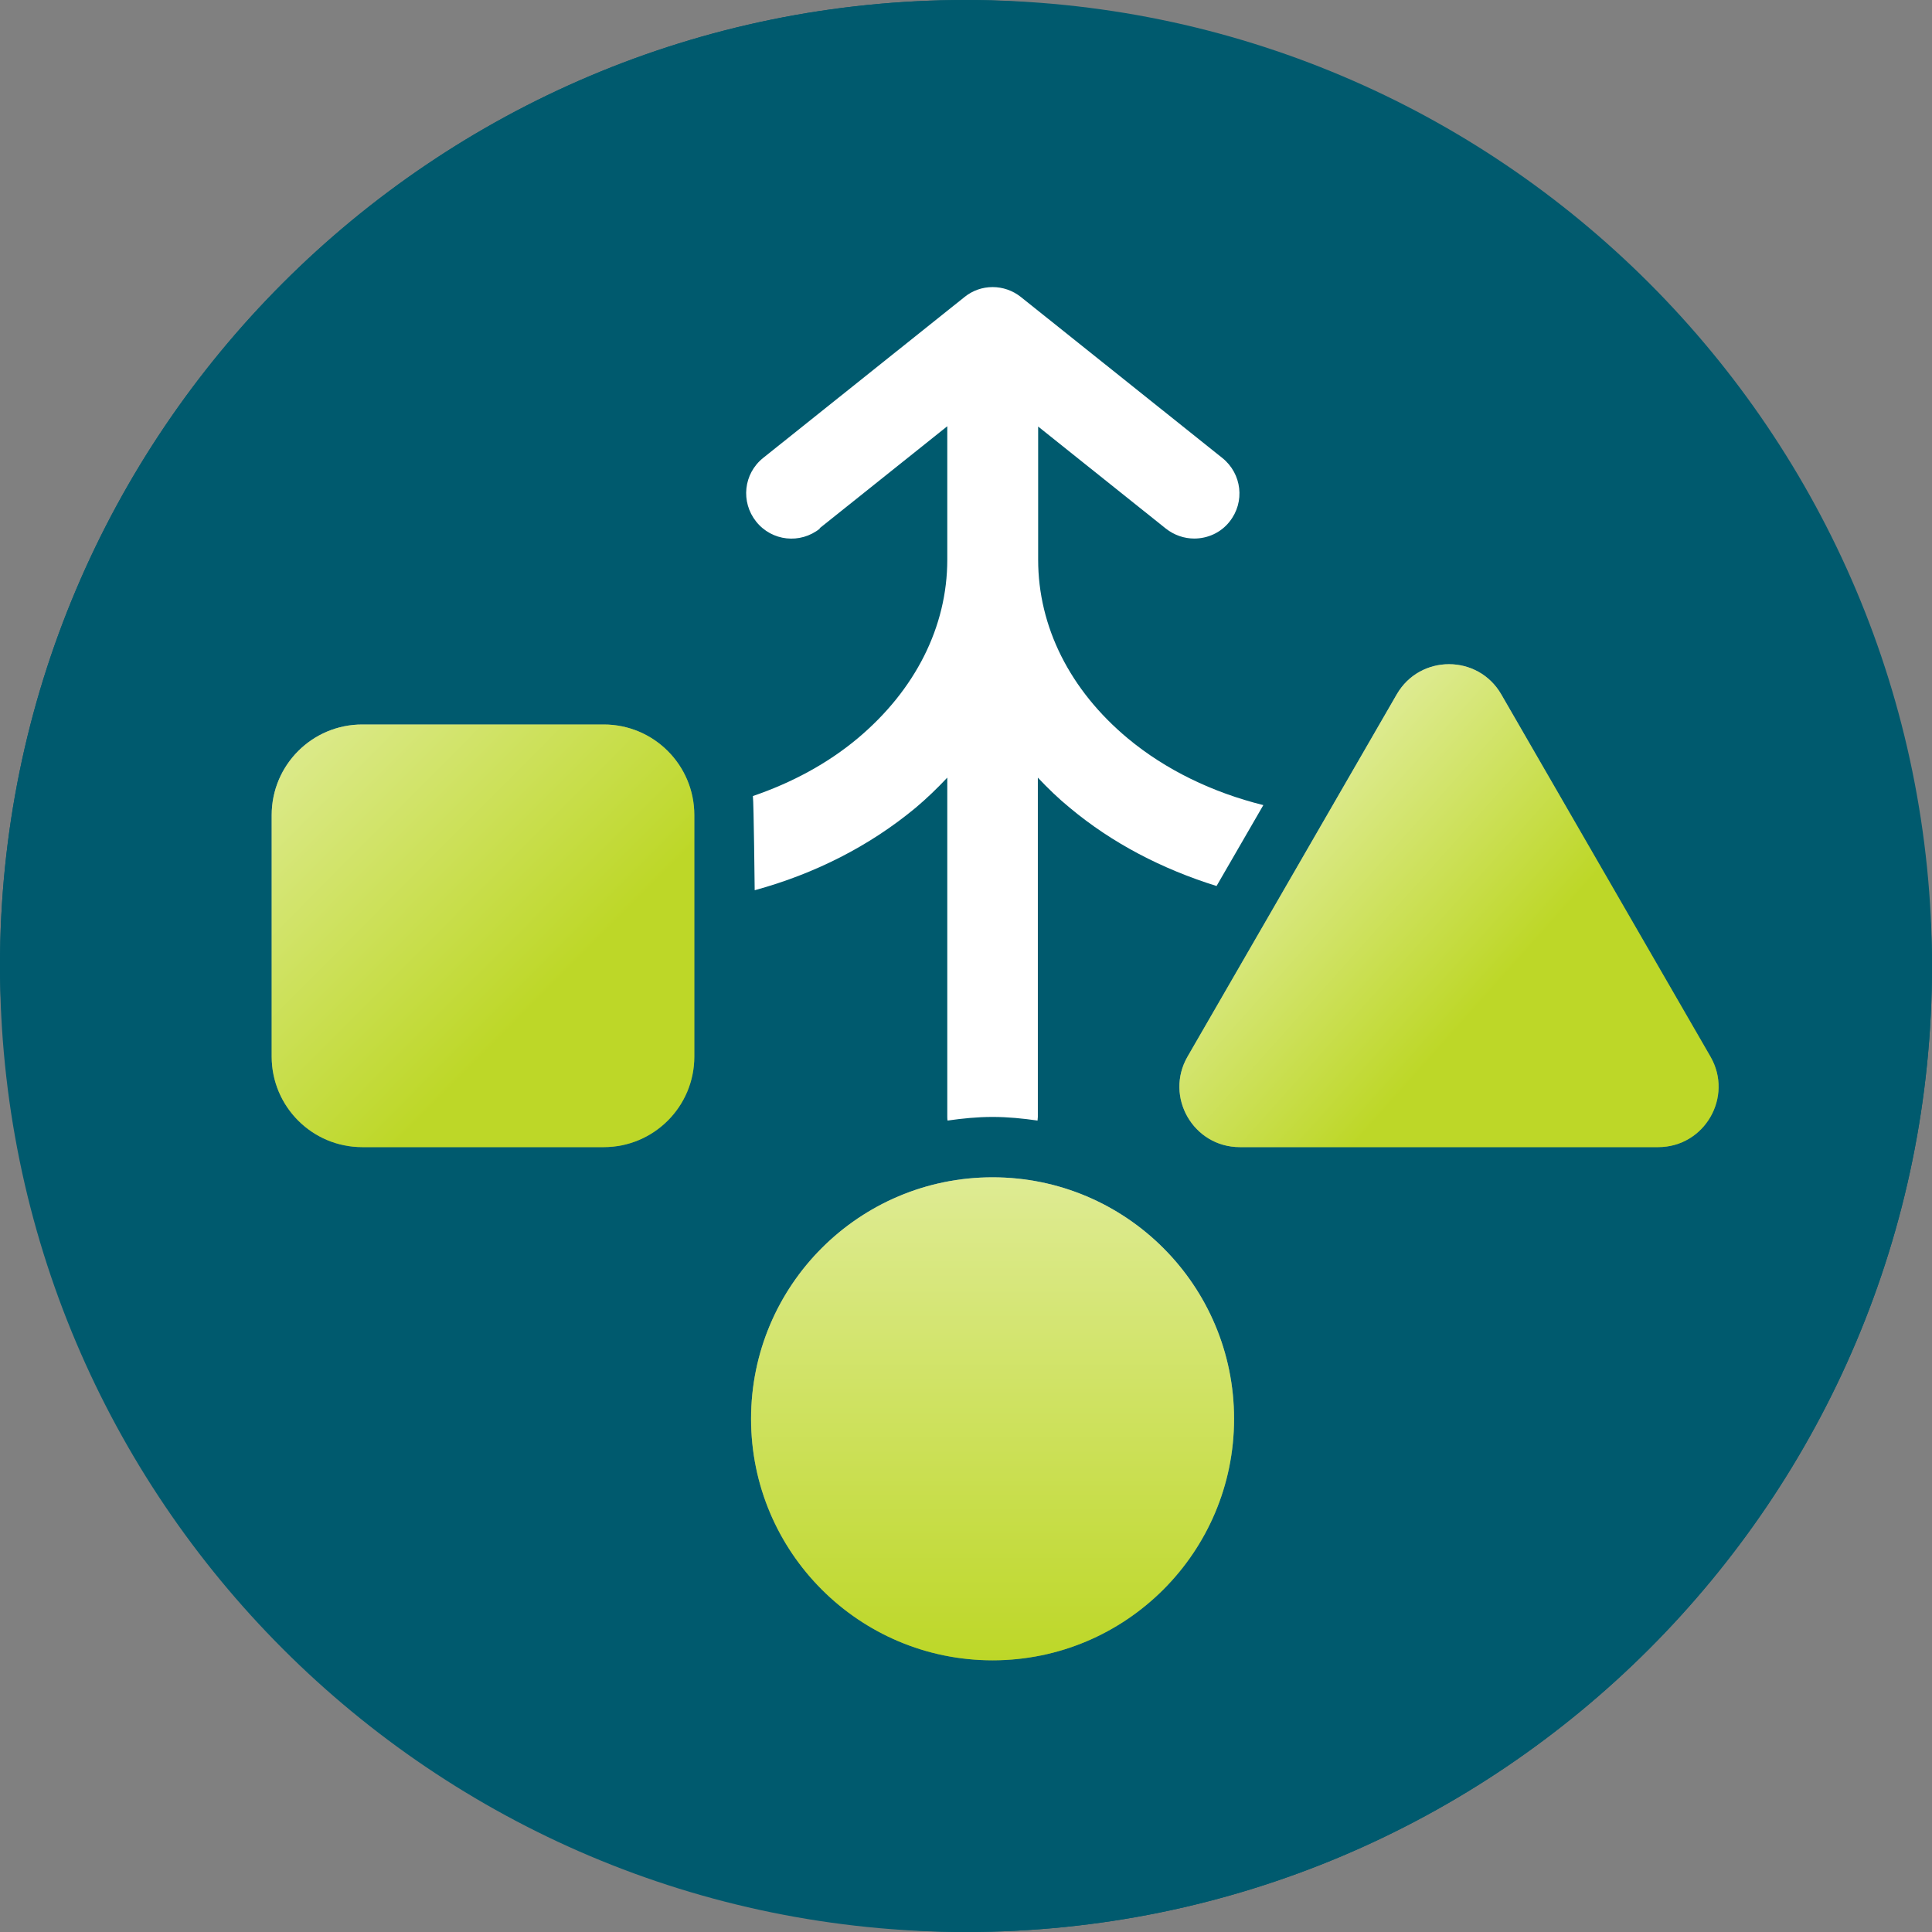
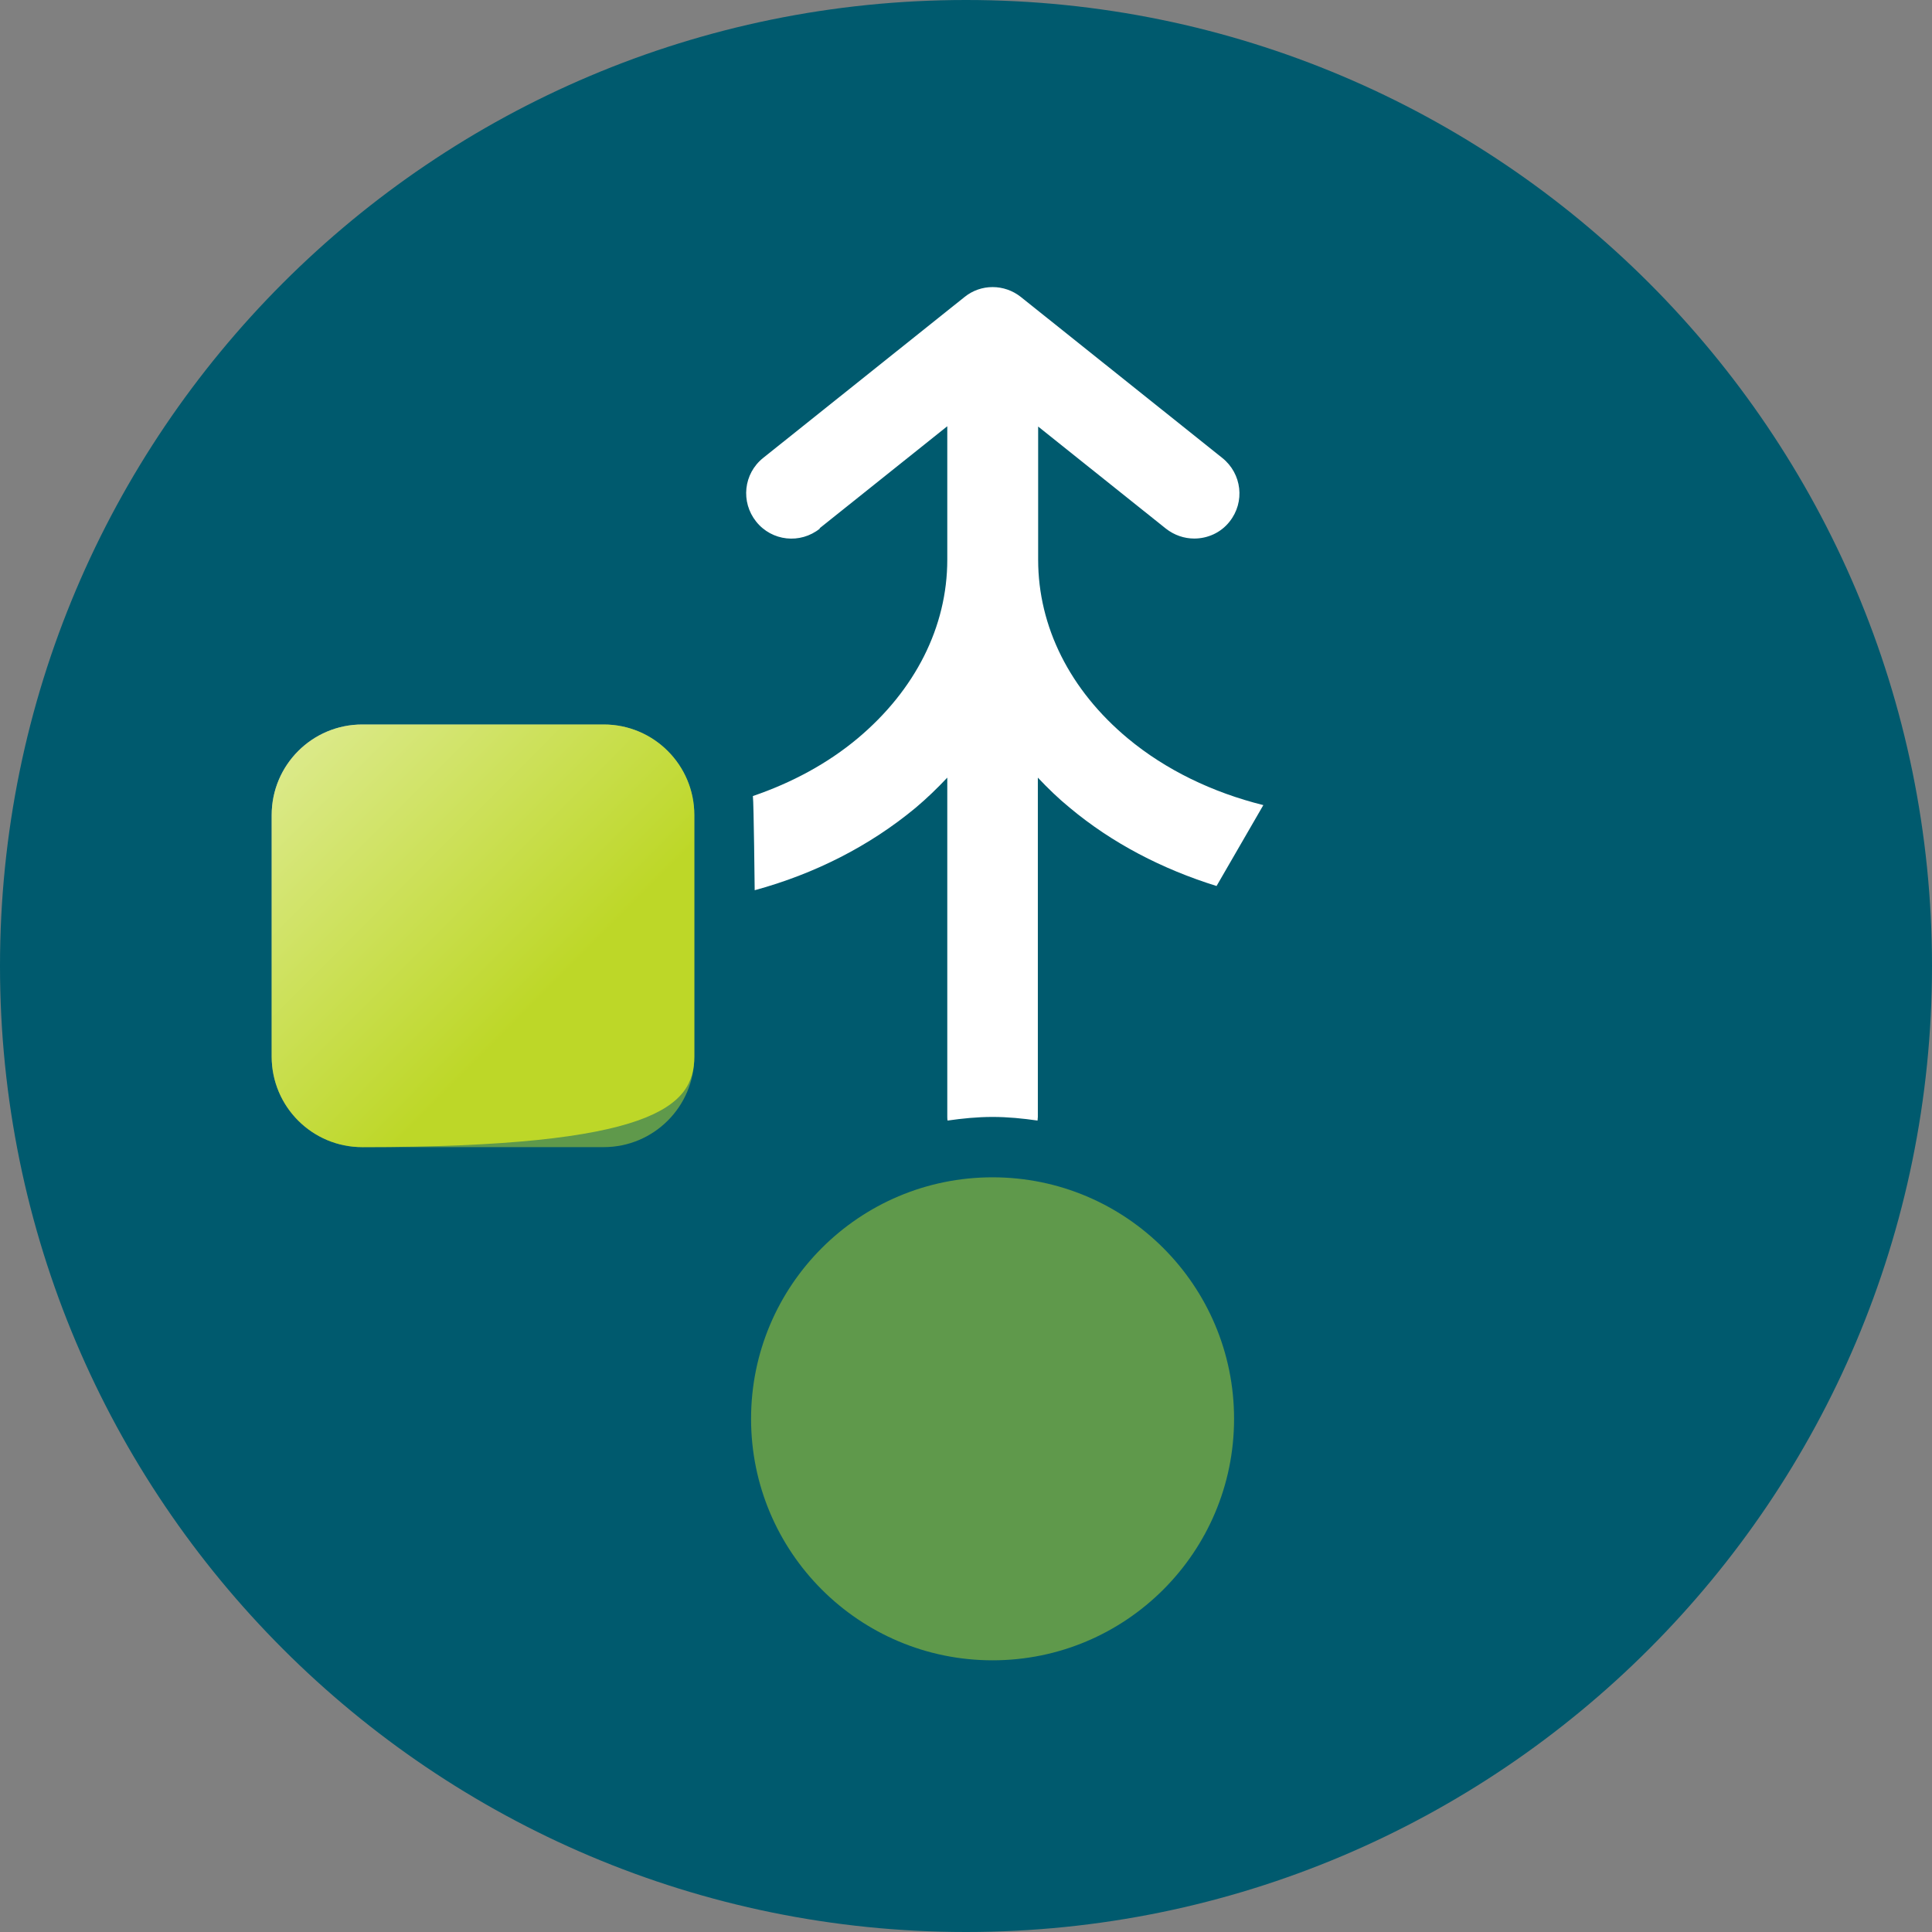
<svg xmlns="http://www.w3.org/2000/svg" width="64" height="64" viewBox="0 0 64 64" fill="none">
  <rect x="0" y="0" width="64" height="64" fill="#808080" stroke="none" />
-   <rect width="64" height="64" rx="32" fill="#005A6E" />
  <path d="M32 0C49.67 0 64 14.33 64 32C64 49.67 49.67 64 32 64C14.33 64 0 49.67 0 32C0 14.33 14.33 0 32 0Z" fill="#005A6E" />
-   <path d="M20 24H12C10.343 24 9 25.343 9 27V35C9 36.657 10.343 38 12 38H20C21.657 38 23 36.657 23 35V27C23 25.343 21.657 24 20 24Z" fill="url(#paint0_linear_2033_13131)" />
+   <path d="M20 24H12C10.343 24 9 25.343 9 27V35C9 36.657 10.343 38 12 38C21.657 38 23 36.657 23 35V27C23 25.343 21.657 24 20 24Z" fill="url(#paint0_linear_2033_13131)" />
  <g style="mix-blend-mode:multiply" opacity="0.5">
    <path d="M20 24H12C10.343 24 9 25.343 9 27V35C9 36.657 10.343 38 12 38H20C21.657 38 23 36.657 23 35V27C23 25.343 21.657 24 20 24Z" fill="#BDD728" />
  </g>
-   <path d="M46.27 23C47.04 21.67 48.96 21.67 49.73 23L56.66 35C57.43 36.33 56.47 38 54.93 38H41.07C39.53 38 38.57 36.33 39.34 35L46.27 23Z" fill="url(#paint1_linear_2033_13131)" />
  <g style="mix-blend-mode:multiply" opacity="0.5">
-     <path d="M46.27 23C47.04 21.67 48.96 21.67 49.73 23L56.66 35C57.43 36.33 56.47 38 54.93 38H41.07C39.53 38 38.57 36.33 39.34 35L46.27 23Z" fill="#BDD728" />
-   </g>
+     </g>
  <path d="M27.15 17.5L31.38 14.12V18.54C31.38 20.76 30.32 22.86 28.41 24.46C27.42 25.29 26.23 25.93 24.94 26.37C24.97 26.58 25 29.49 25 29.49C26.98 28.95 28.8 28.03 30.33 26.76C30.71 26.44 31.05 26.11 31.38 25.76V37C31.38 37 31.38 37.08 31.39 37.12C31.88 37.05 32.37 37 32.88 37C33.39 37 33.88 37.05 34.37 37.12C34.37 37.08 34.38 37.04 34.38 37V25.76C34.71 26.11 35.06 26.45 35.44 26.76C36.84 27.93 38.5 28.79 40.3 29.35L41.85 26.67C40.16 26.25 38.61 25.5 37.36 24.46C35.44 22.86 34.39 20.76 34.39 18.54V14.13L38.62 17.51C38.9 17.73 39.23 17.84 39.56 17.84C40 17.84 40.44 17.65 40.73 17.28C41.25 16.63 41.14 15.69 40.49 15.17L33.82 9.84C33.27 9.4 32.49 9.4 31.95 9.84L25.28 15.17C24.63 15.69 24.53 16.63 25.05 17.28C25.57 17.93 26.51 18.03 27.16 17.51L27.15 17.5Z" fill="white" />
-   <path d="M32.88 55C37.298 55 40.88 51.418 40.88 47C40.88 42.582 37.298 39 32.88 39C28.462 39 24.88 42.582 24.88 47C24.88 51.418 28.462 55 32.88 55Z" fill="url(#paint2_linear_2033_13131)" />
  <g style="mix-blend-mode:multiply" opacity="0.5">
    <path d="M32.88 55C37.298 55 40.88 51.418 40.88 47C40.88 42.582 37.298 39 32.88 39C28.462 39 24.88 42.582 24.88 47C24.88 51.418 28.462 55 32.88 55Z" fill="#BDD728" />
  </g>
  <defs>
    <linearGradient id="paint0_linear_2033_13131" x1="9" y1="24.041" x2="18" y2="33" gradientUnits="userSpaceOnUse">
      <stop stop-color="white" />
      <stop offset="1" stop-color="#BDD728" />
    </linearGradient>
    <linearGradient id="paint1_linear_2033_13131" x1="42.418" y1="27.002" x2="49.207" y2="33.066" gradientUnits="userSpaceOnUse">
      <stop stop-color="white" />
      <stop offset="1" stop-color="#BDD728" />
    </linearGradient>
    <linearGradient id="paint2_linear_2033_13131" x1="32.88" y1="39" x2="32.88" y2="55" gradientUnits="userSpaceOnUse">
      <stop stop-color="white" />
      <stop offset="1" stop-color="#BDD728" />
    </linearGradient>
  </defs>
</svg>